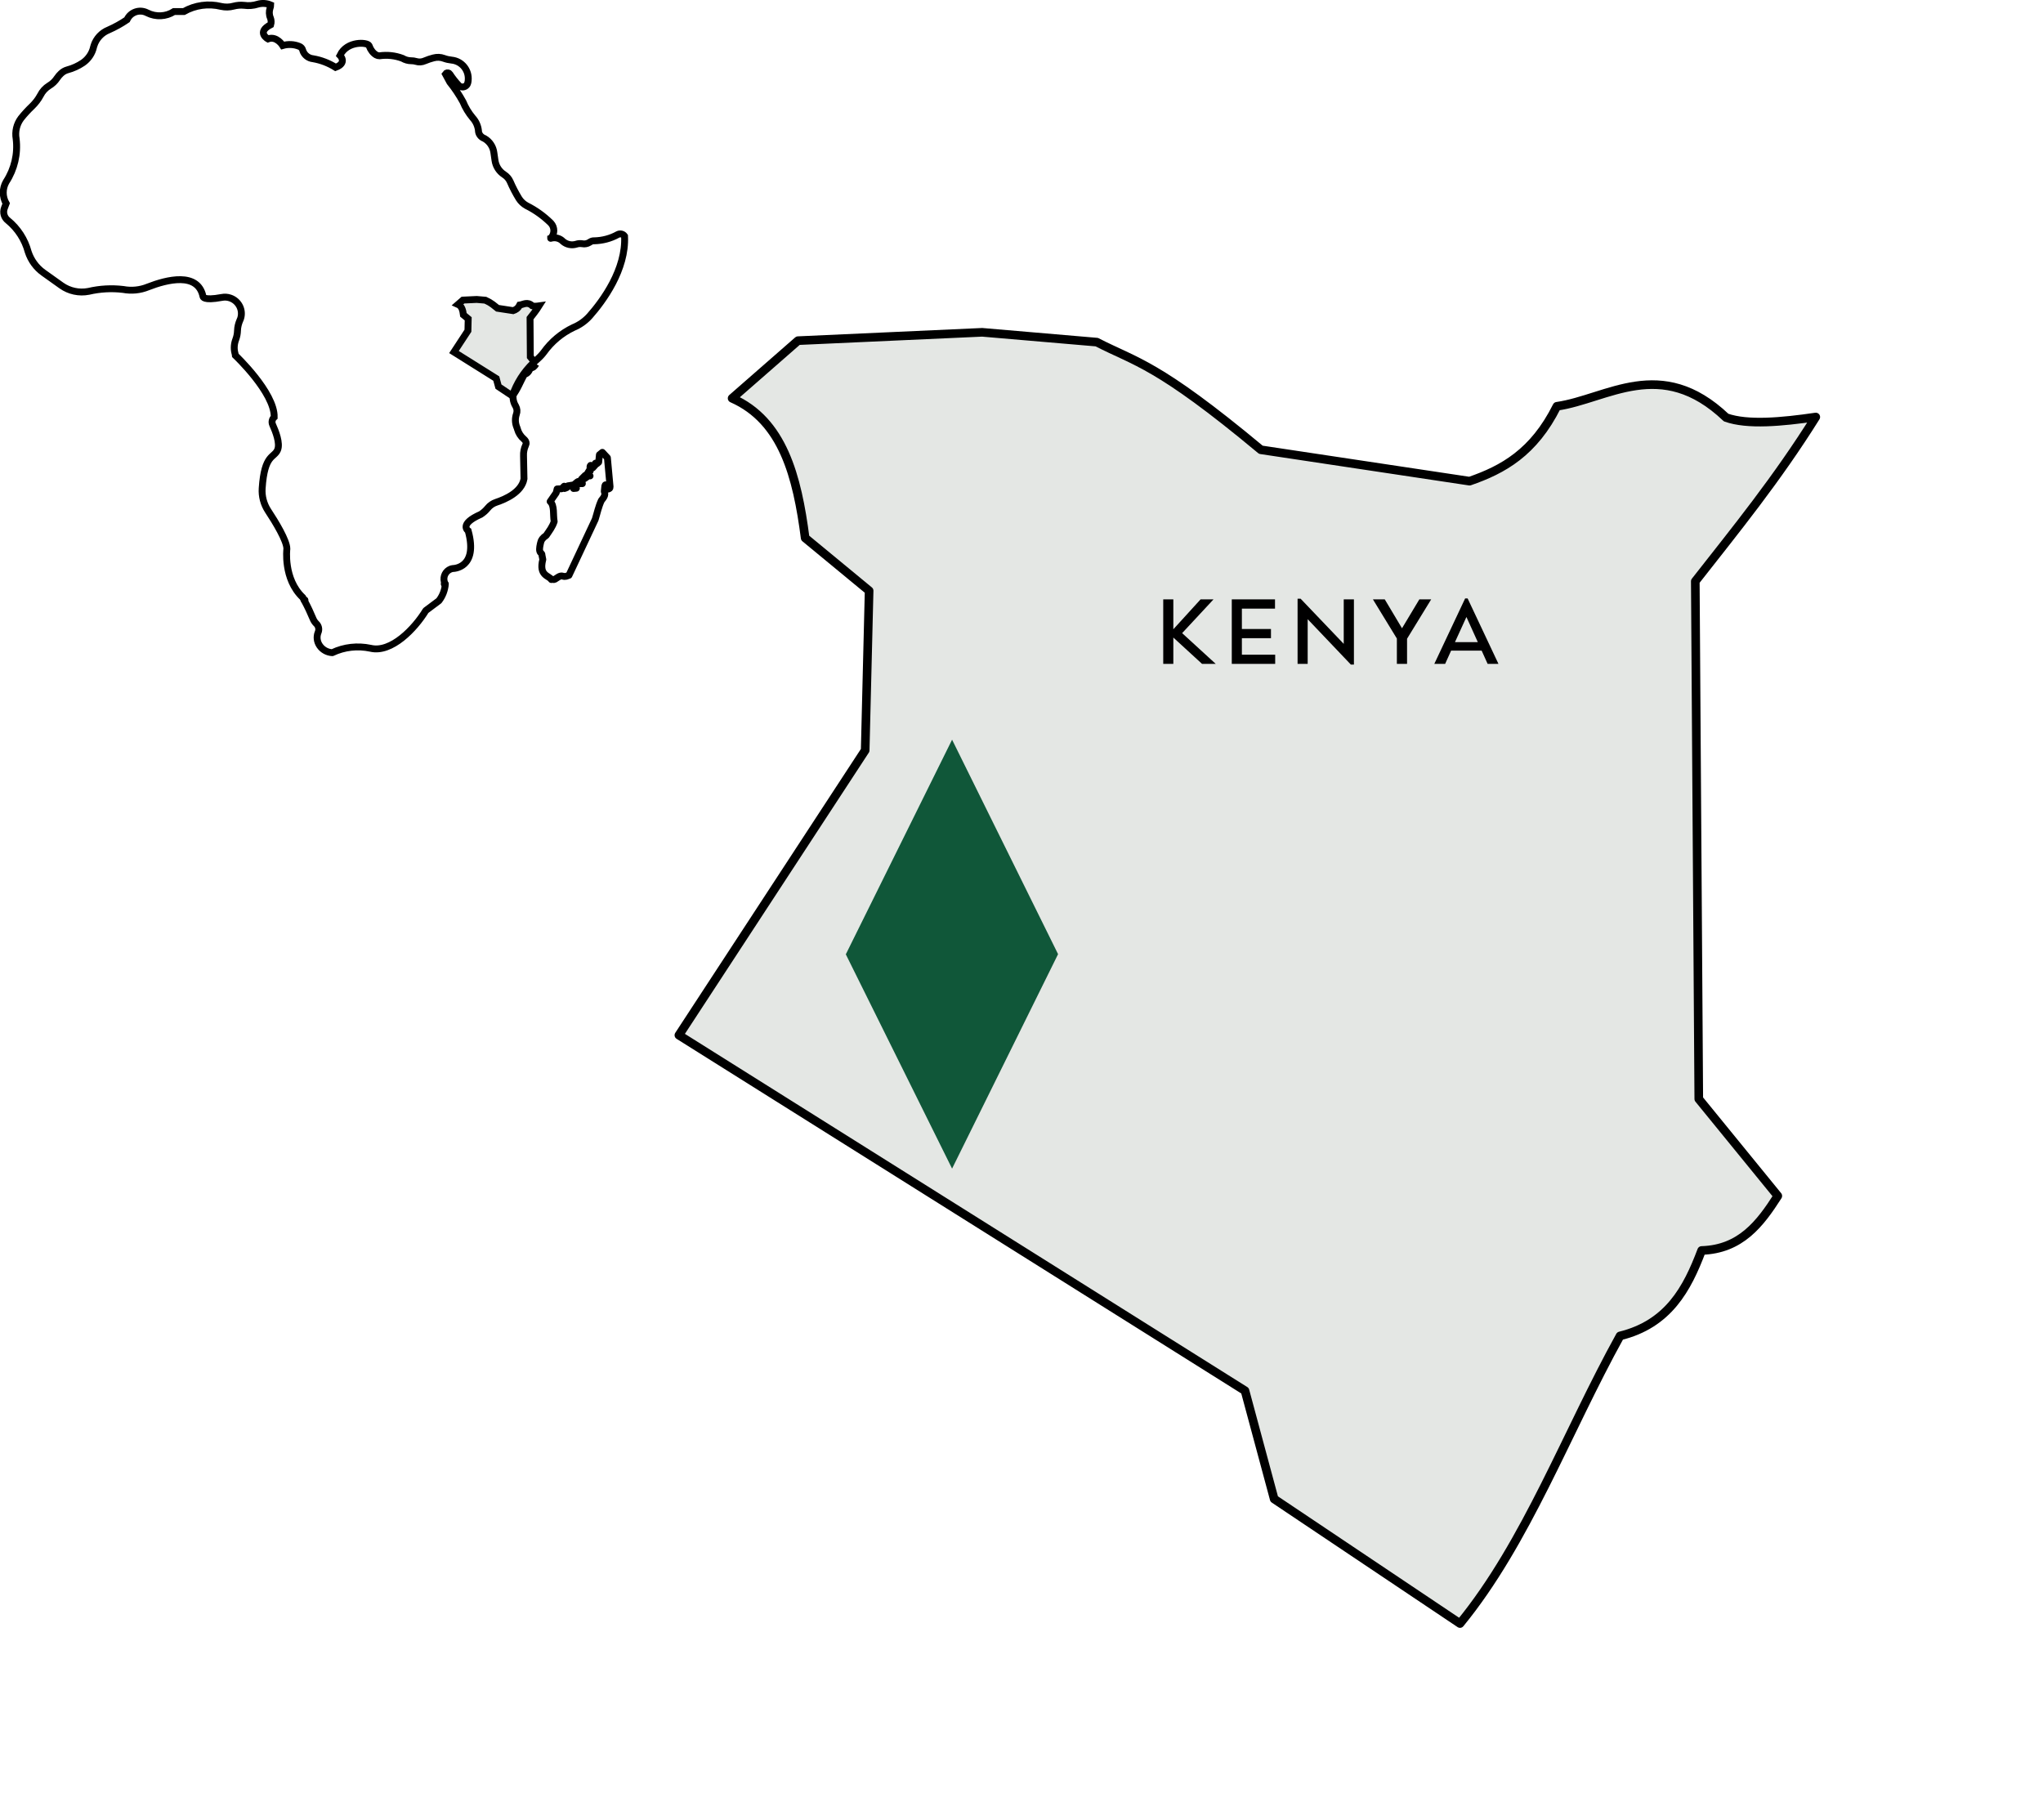
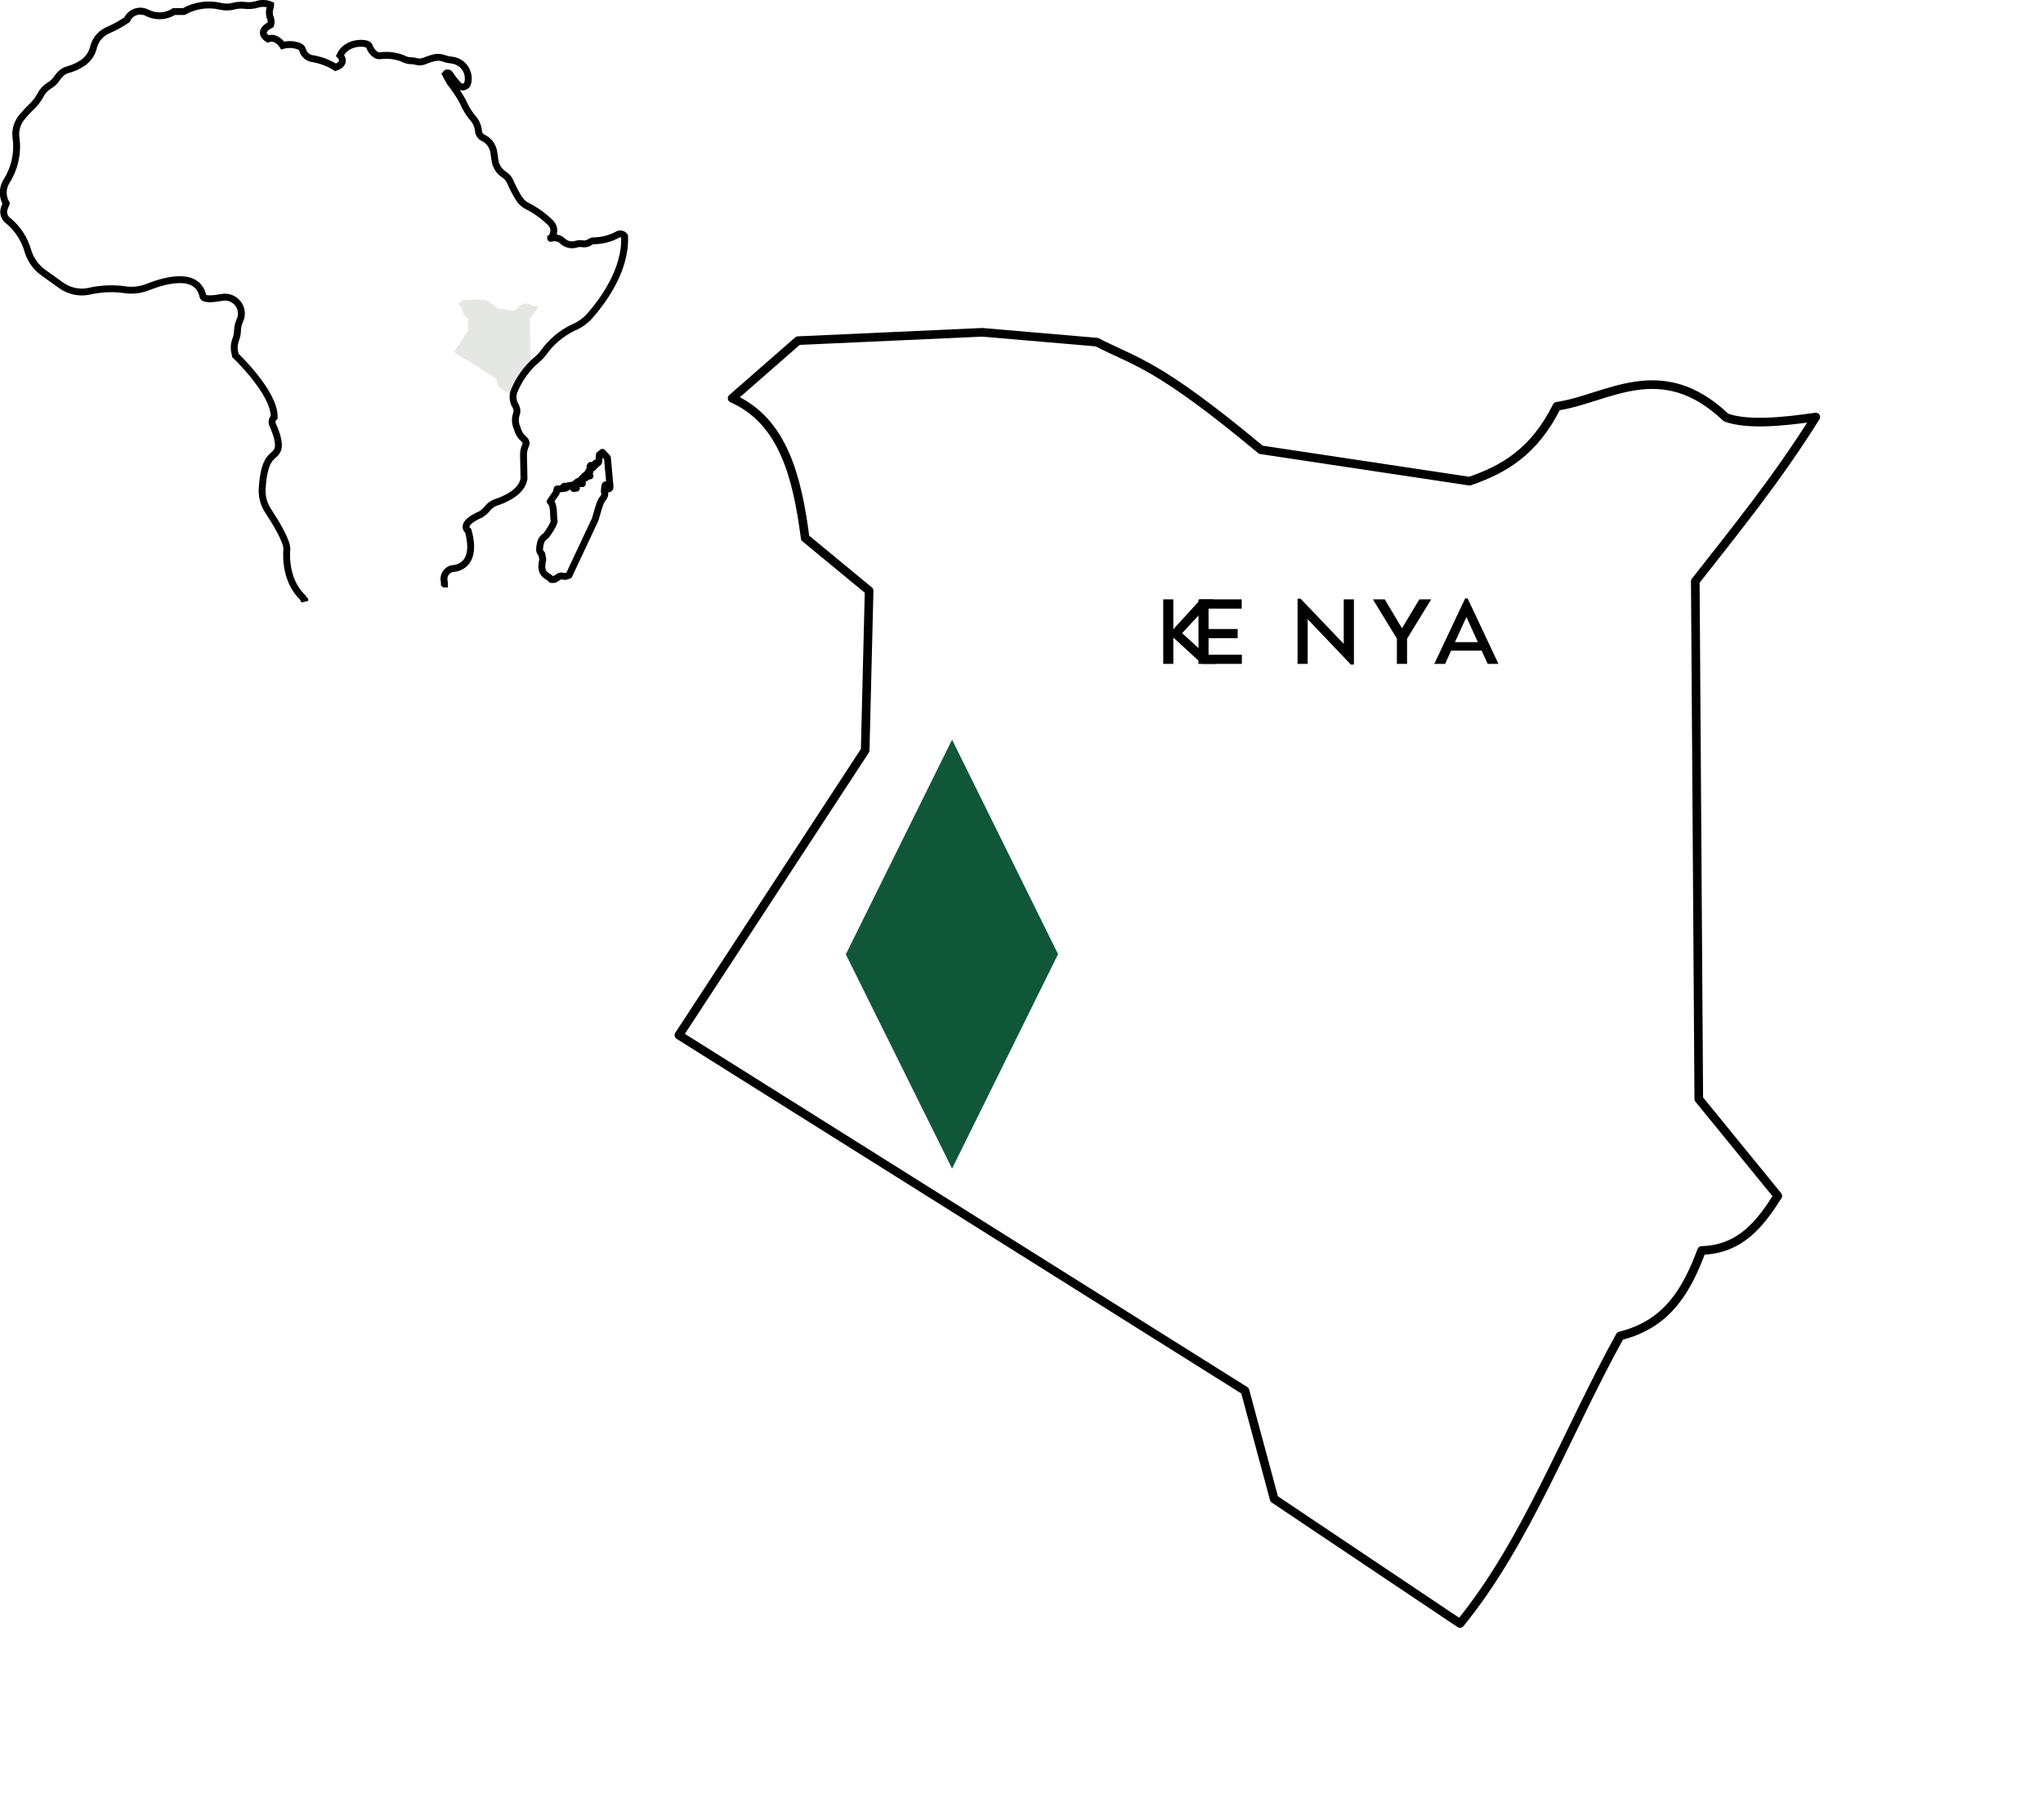
<svg xmlns="http://www.w3.org/2000/svg" id="Layer_1" viewBox="0 0 222.63 198.28">
  <defs>
    <style>
      .cls-1 {
        fill: #105739;
      }

      .cls-2 {
        stroke-width: .94px;
      }

      .cls-2, .cls-3 {
        stroke-linejoin: round;
      }

      .cls-2, .cls-3, .cls-4 {
        fill: none;
        stroke: #000;
      }

      .cls-5 {
        fill: #bdc3bd;
        opacity: .4;
      }

      .cls-3, .cls-4 {
        stroke-linecap: round;
        stroke-width: .75px;
      }
    </style>
  </defs>
-   <path id="path3696" class="cls-5" d="M193.73,130.32c-1.93,3.02-4.05,5.81-8.3,5.94-1.58,4.19-3.63,8.02-8.89,9.31-5.8,10.47-10.2,22.5-17.44,31.34l-20.25-13.57-3.18-11.8-61.69-38.74,20.3-31.04.43-17.39-6.97-5.75c-.87-6.71-2.43-12.78-7.96-15.22l7.18-6.28,20.07-.91,12.49,1.07c4.28,2.21,6.55,2.29,17.88,11.73l22.74,3.42c3.63-1.25,7-3.11,9.52-8.16,5.49-.79,11.31-5.55,18.44,1.23,2.33.83,6.07.48,9.77-.06-4.24,6.78-8.7,12.25-13.13,17.9l.38,56.41,8.61,10.56Z" />
  <path id="path3696-2" data-name="path3696" class="cls-2" d="M193.73,130.32c-1.93,3.02-4.05,5.81-8.3,5.94-1.58,4.19-3.63,8.02-8.89,9.31-5.8,10.47-10.2,22.5-17.44,31.34l-20.25-13.57-3.18-11.8-61.69-38.74,20.3-31.04.43-17.39-6.97-5.75c-.87-6.71-2.43-12.78-7.96-15.22l7.18-6.28,20.07-.91,12.49,1.07c4.28,2.21,6.55,2.29,17.88,11.73l22.74,3.42c3.63-1.25,7-3.11,9.52-8.16,5.49-.79,11.31-5.55,18.44,1.23,2.33.83,6.07.48,9.77-.06-4.24,6.78-8.7,12.25-13.13,17.9l.38,56.41,8.61,10.56Z" />
  <path id="path3696-3" data-name="path3696" class="cls-5" d="M58.41,39.66c-.14.23-.3.43-.62.44-.12.31-.27.6-.66.7-.43.78-.76,1.68-1.3,2.34l-1.51-1.01-.24-.88-4.61-2.89,1.52-2.32.03-1.3-.52-.43c-.06-.5-.18-.96-.59-1.14l.54-.47,1.5-.07.93.08c.32.17.49.17,1.34.88l1.7.26c.27-.09.52-.23.71-.61.41-.06.85-.41,1.38.09.17.06.45.04.73,0-.32.51-.65.92-.98,1.34l.03,4.22.64.79Z" />
  <g>
    <path d="M132.48,72.34h-1.49l-3.13-2.87v2.87h-1.1v-7.03h1.1v3.26l2.97-3.26h1.41l-3.42,3.68,3.66,3.35Z" />
-     <path d="M135.33,71.34h3.63v1h-4.73v-7.03h4.71v1.01h-3.61v2.22h3.17v1h-3.17v1.8Z" />
+     <path d="M135.33,71.34v1h-4.73v-7.03h4.71v1.01h-3.61v2.22h3.17v1h-3.17v1.8Z" />
    <path d="M146.43,65.31h1.11v7.11h-.33l-4.71-4.95v4.87h-1.1v-7.1h.33l4.7,4.92v-4.85Z" />
    <path d="M155.96,65.31l-2.63,4.29v2.74h-1.11v-2.76l-2.61-4.27h1.29l1.88,3.15,1.89-3.15h1.29Z" />
    <path d="M162.11,72.34l-.65-1.44h-3.33l-.65,1.44h-1.18l3.36-7.13h.27l3.36,7.13h-1.18ZM158.55,69.97h2.49l-1.24-2.74-1.25,2.74Z" />
  </g>
-   <path id="Path_1364" class="cls-3" d="M33.22,65.39s-.03.05-.03.09c.34.63.64,1.27.91,1.92.08.2.2.39.35.54.27.24.36.63.22.96-.2.48-.13,1.03.17,1.46.31.45.82.73,1.37.76,1.3-.62,2.76-.78,4.17-.48,2.26.54,4.82-2.14,6.02-4.11l1.43-1.07c.41-.53.65-1.17.7-1.84-.01,0-.03,0-.04,0" />
  <path id="Path_1365" class="cls-4" d="M33.22,65.39s-.03.05-.03.09c-.12-.23-.2-.38-.2-.38-2.14-2.02-1.73-5.3-1.73-5.3,0-.88-1.23-2.91-2.05-4.15-.47-.72-.7-1.58-.64-2.44.25-3.76,1.3-3.28,1.68-4.19.3-.72-.22-2.03-.54-2.74-.13-.28-.06-.61.17-.82h0c.06-2.68-4.23-6.73-4.23-6.73-.01-.1-.03-.2-.06-.29-.12-.49-.07-1.01.11-1.47.11-.3.17-.62.18-.94.01-.4.11-.79.27-1.15.02-.05.04-.1.06-.14.32-.94-.19-1.95-1.13-2.27-.29-.1-.6-.12-.91-.06-2.09.39-2.05-.11-2.05-.11-.57-2.69-3.93-1.84-6-1.03-.86.35-1.79.44-2.7.27-1.26-.15-2.53-.08-3.77.21-1.03.2-2.1-.03-2.96-.64-.75-.53-1.42-1.01-1.95-1.39-.79-.56-1.37-1.36-1.67-2.28-.36-1.34-1.13-2.53-2.2-3.41-.42-.32-.58-.87-.39-1.36l.19-.5c-.42-.73-.42-1.63,0-2.36.9-1.38,1.29-3.04,1.09-4.68-.14-.79.05-1.6.53-2.24.37-.47.78-.91,1.21-1.32.36-.35.67-.75.91-1.2.21-.42.53-.77.93-1.02.36-.21.66-.5.89-.85.12-.18.26-.34.42-.49.2-.19.44-.33.7-.4.6-.16,1.17-.42,1.69-.77.59-.41,1.01-1.03,1.16-1.73.01-.05.02-.1.04-.14.25-.78.84-1.41,1.6-1.71.7-.31,1.37-.68,2-1.11l.02-.04c.38-.79,1.33-1.12,2.12-.74.03.01.05.03.08.04.93.46,2.03.41,2.9-.15h1.07c1.23-.7,2.69-.9,4.07-.56.45.1.91.09,1.35-.03.38-.1.77-.13,1.16-.09.49.07.99.03,1.46-.12.47-.14.98-.11,1.43.08,0,.11-.03.23-.07.34-.12.35-.11.74.04,1.08.09.23.1.49.03.73-1.61.83-.3,1.55-.3,1.55.95-.36,1.61.72,1.61.72.59-.17,1.23-.14,1.8.09.19.07.33.23.38.42,0,.02,0,.03.01.05.17.49.61.83,1.12.88.87.15,1.7.47,2.45.94,1.31-.48.48-1.31.48-1.31.77-1.61,2.98-1.43,3.16-1.07.01.02.02.05.03.07.07.2.17.38.3.55.13.17.28.31.46.41.11.06.23.09.35.09.84-.12,1.7-.03,2.5.27.29.17.62.27.97.27.17,0,.34.02.5.07.32.1.66.08.97-.06.31-.13.63-.24.95-.32.38-.1.77-.09,1.14.05.27.1.56.16.84.19,1.11.11,1.91,1.1,1.8,2.21,0,.09-.02.18-.05.27,0,.01,0,.02,0,.03-.09.31-.41.48-.72.4-.1-.03-.19-.08-.26-.15-.36-.39-.69-.8-.98-1.25-.08-.13-.26-.16-.39-.08-.03.02-.06.05-.08.08l.48.89c.54.67,1.02,1.39,1.43,2.14.26.63.61,1.21,1.05,1.74.36.39.58.88.64,1.41,0,.02,0,.05,0,.07.04.32.25.59.54.73.04.02.08.04.13.06.56.33.93.9,1.01,1.54.04.3.08.58.12.83.09.64.45,1.2.99,1.55.3.19.53.46.67.78.27.63.59,1.24.95,1.83.21.33.49.59.83.78.98.49,1.87,1.13,2.65,1.9.44.47.43,1.2-.02,1.65,0,0,0,.02,0,.01.48-.15,1-.02,1.34.34.4.34.94.45,1.44.3.21-.07.44-.09.67-.05.26.05.53,0,.76-.14l.13-.08c.12-.07.26-.11.4-.1.9-.02,1.79-.25,2.58-.69.26-.13.57-.05.73.18.18,3.63-2.35,7.06-3.8,8.7-.49.55-1.1.98-1.78,1.26-1.28.61-2.39,1.54-3.22,2.7-.22.29-.48.56-.76.8-1.09.93-1.94,2.11-2.48,3.44-.2.54-.13,1.14.18,1.63.15.27.18.59.07.88-.15.44-.14.93.03,1.37.04.09.07.17.09.26.12.42.36.79.69,1.07.3.26.29.5.2.67-.17.36-.25.76-.23,1.17.02,1.06.05,2.5.05,2.5-.25,1.44-2.02,2.22-3.02,2.55-.37.12-.7.35-.94.65-.21.26-.47.49-.75.67-2.44,1.07-1.37,1.79-1.37,1.79,1.13,4.11-1.67,4.11-1.67,4.11-.08.01-.16.03-.24.06-.54.21-.84.79-.7,1.36.02.08.03.17.03.26,0,0-.02,0-.03,0" />
  <path id="path1959" class="cls-3" d="M62,62.69l2.86-6.09c.22-.69.35-1.37.67-2.06.22-.29.5-.56.32-.99l.06-.59c.03-.18.13-.17.28-.03l.09.36c.11-.03.21-.07.2-.25l-.29-3.16-.55-.59-.32.26-.08.81-.18.16c-.1-.03-.24-.17-.19.15l-.27.3c-.31-.57-.35-.06-.27.18,0,.11.02.29-.12.12l-.22.36.31.23h-.19l-.4.29.06-.35-.4.4.09.5h-.27s.05-.21.05-.21c-.25-.17-.46.18-.68.31l.25.4-.31.03-.12-.37-.5.08c.02.18-.19.23-.37.29l-.03-.25-.28.28-.49.02-.1.42-.66.95c.5.44.3,1.44.44,2.18-.19.59-.55,1.04-.87,1.52-.38.25-.55.5-.6.75-.06.24-.17.71-.1.95.08.28.24.18.24.46l.09.46c-.46,1.78.69,1.75.93,2.18.11-.05.26.04.37-.02.24-.13.56-.46.88-.35.27.09.48-.01.68-.11Z" />
  <path id="Path_1431" class="cls-1" d="M103.75,127.34l11.55-23.37-11.55-23.37-11.58,23.39,11.58,23.35Z" />
-   <path id="path3696-4" data-name="path3696" class="cls-4" d="M58.41,39.66c-.14.23-.3.43-.62.44-.12.31-.27.6-.66.7-.43.78-.76,1.68-1.3,2.34l-1.51-1.01-.24-.88-4.61-2.89,1.52-2.32.03-1.3-.52-.43c-.06-.5-.18-.96-.59-1.14l.54-.47,1.5-.07.93.08c.32.17.49.17,1.34.88l1.7.26c.27-.09.52-.23.71-.61.41-.06.85-.41,1.38.09.17.06.45.04.73,0-.32.51-.65.92-.98,1.34l.03,4.22.64.79Z" />
</svg>